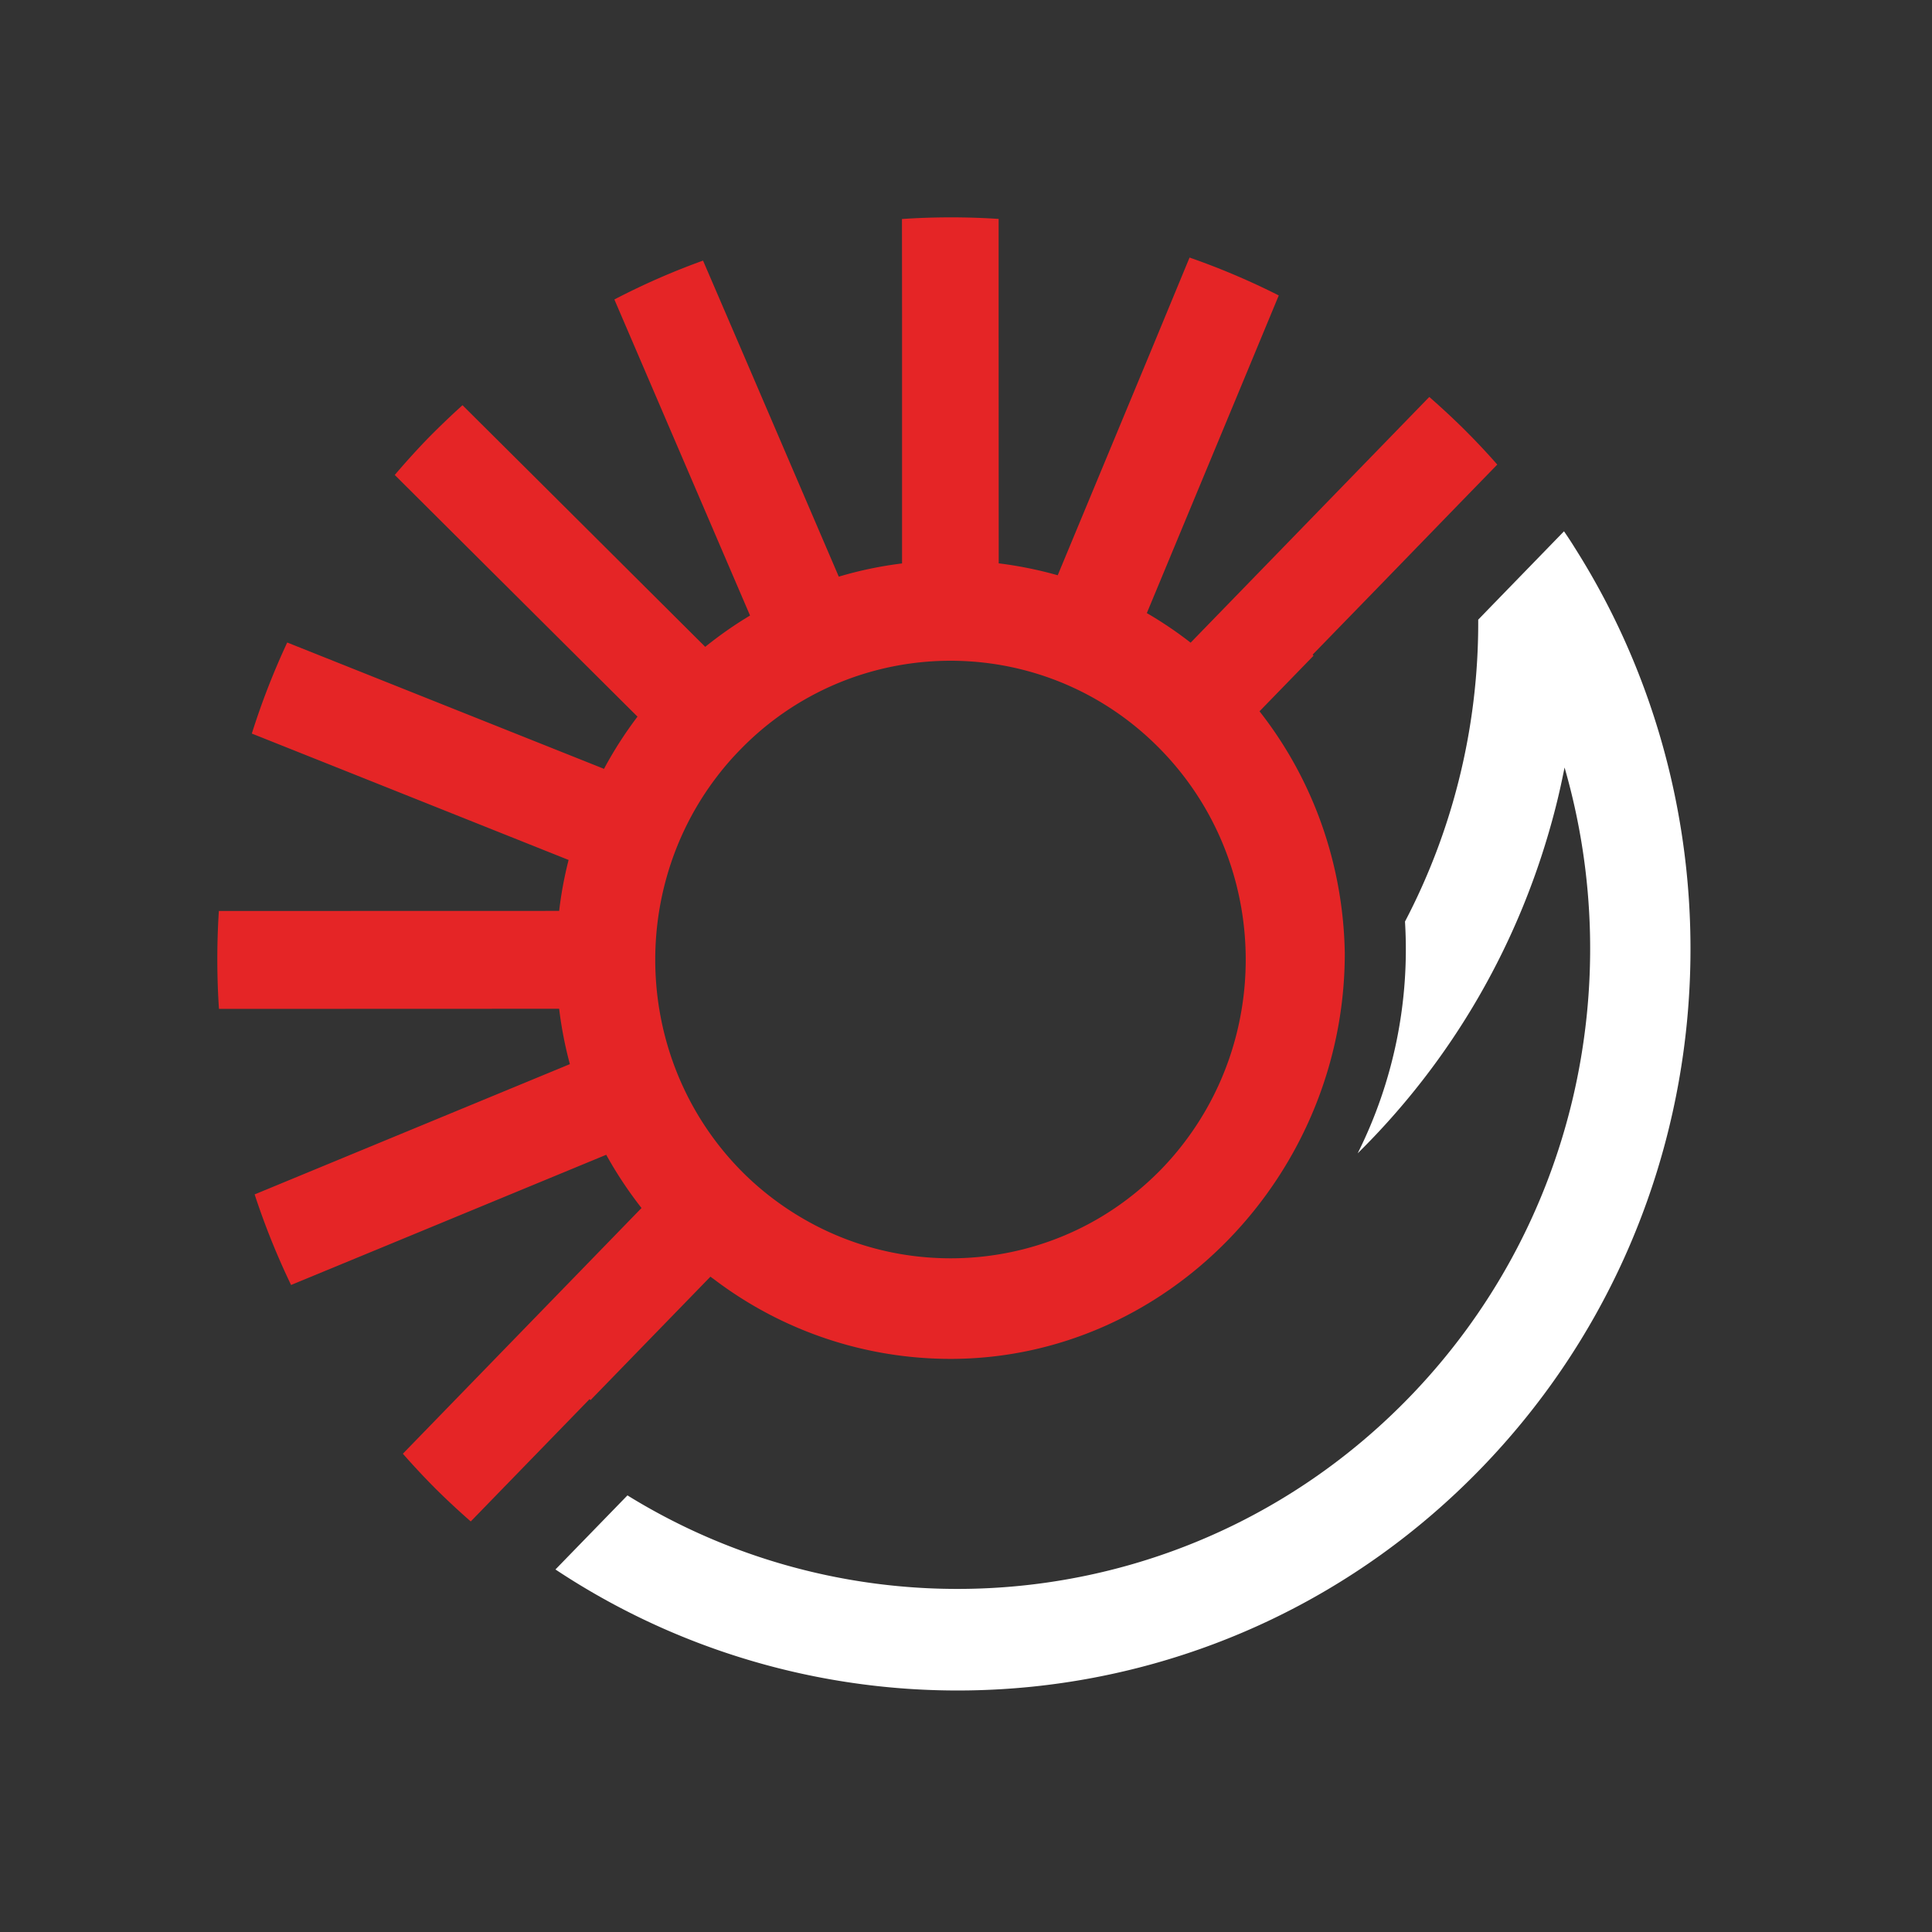
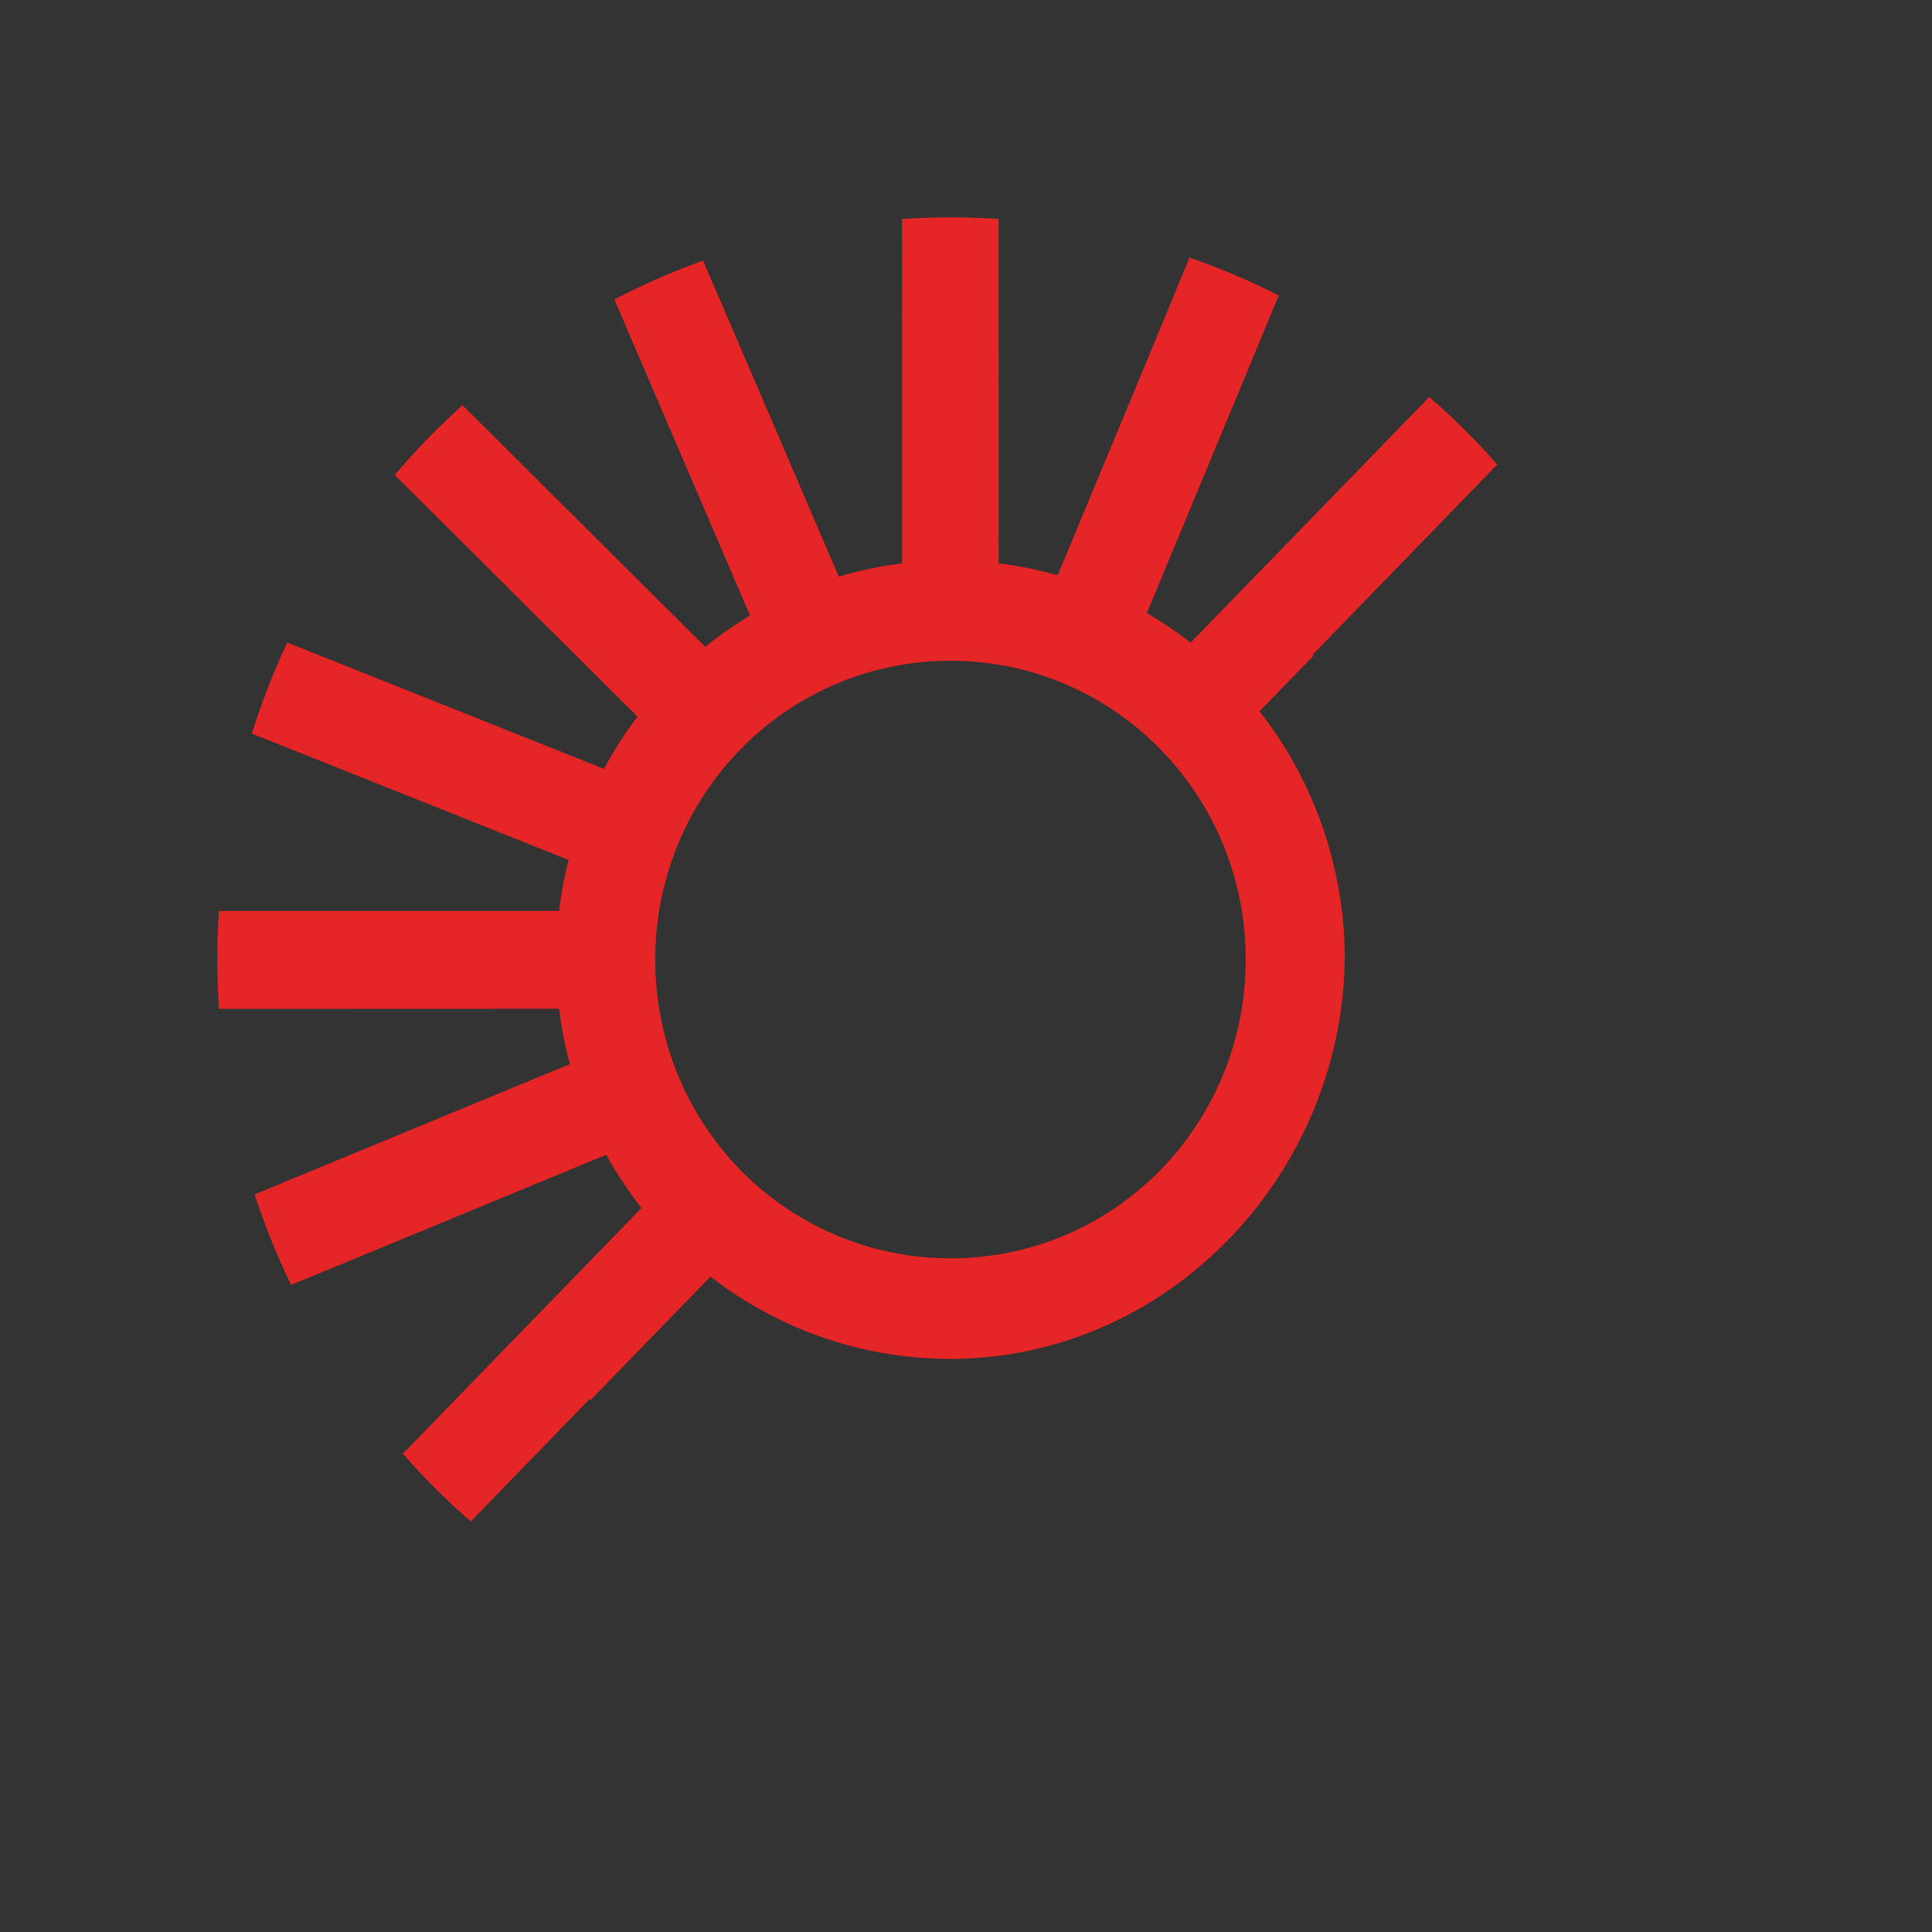
<svg xmlns="http://www.w3.org/2000/svg" width="90" height="90" viewBox="0 0 90 90">
  <rect x="0" y="0" width="90" height="90" fill="#333333" stroke="none" />
  <g fill="none" fill-rule="evenodd">
-     <path fill="#FFF" d="M73.364 25.525c-.16-.26-.331-.52-.507-.775l-3.349 3.448-.647.668a30.105 30.105 0 0 1-.915 7.522 29.822 29.822 0 0 1-2.496 6.542 21.233 21.233 0 0 1-2.204 10.796c4.347-4.285 7.62-9.789 9.233-16.163.153-.605.285-1.207.404-1.81 2.907 10.057.505 21.375-7.254 29.36-9.79 10.076-24.963 11.615-36.4 4.548l-3.354 3.451c13.344 8.854 31.483 7.269 43.088-4.678 11.386-11.717 12.816-29.623 4.401-42.909" />
    <path fill="#E52526" d="M55.534 52.717a13.819 13.819 0 0 1-1.445 1.758c-.54.552-1.11 1.047-1.713 1.492-2.856 2.109-6.345 2.953-9.717 2.554a13.585 13.585 0 0 1-5.312-1.79 13.758 13.758 0 0 1-2.719-2.09c-4.863-4.845-5.41-12.473-1.61-17.945.428-.615.908-1.206 1.45-1.758a13.587 13.587 0 0 1 1.708-1.496c5.343-3.94 12.886-3.513 17.747 1.329 4.867 4.842 5.415 12.473 1.611 17.946M68.24 20.034a35.518 35.518 0 0 0-1.658-1.542l-.095.097-3.192 3.287-7.831 8.062c-.654-.51-1.338-.97-2.04-1.378l4.33-10.42 1.816-4.377a33.935 33.935 0 0 0-4.156-1.765l-1.812 4.38-4.33 10.42a18.308 18.308 0 0 0-2.748-.555l-.004-11.297v-4.748a33.977 33.977 0 0 0-4.503.004l.004 4.744v11.301c-.996.123-1.982.327-2.947.616l-4.45-10.368-1.874-4.355a33.418 33.418 0 0 0-4.13 1.811l1.87 4.357 4.45 10.366c-.721.431-1.416.918-2.088 1.458l-7.963-7.93-3.344-3.326a37.84 37.84 0 0 0-1.636 1.57 36.467 36.467 0 0 0-1.52 1.68l3.342 3.328 7.966 7.93c-.588.776-1.11 1.59-1.56 2.432L17.742 31.67l-4.362-1.74a34.874 34.874 0 0 0-1.649 4.242l4.367 1.741 10.39 4.147c-.2.78-.347 1.573-.44 2.373l-11.163.003-4.69.002a35.257 35.257 0 0 0 .005 4.559l4.685-.001 11.162-.004c.105.868.271 1.73.5 2.579l-10.34 4.273-4.345 1.796a34.652 34.652 0 0 0 1.697 4.219l4.341-1.792 10.34-4.273c.477.861 1.026 1.69 1.644 2.48l-7.831 8.062-3.286 3.384a35.3 35.3 0 0 0 1.55 1.656 36.295 36.295 0 0 0 1.612 1.499l5.535-5.698.044.046 5.587-5.751c.082.064.169.121.25.185a18.215 18.215 0 0 0 10.931 3.645c10.135 0 18.369-8.624 18.369-18.884v-.03c-.068-3.994-1.393-7.969-3.972-11.253l2.515-2.588a.363.363 0 0 0-.041-.05l3.289-3.383 3.5-3.608 1.813-1.864a32.186 32.186 0 0 0-1.51-1.608" />
  </g>
</svg>